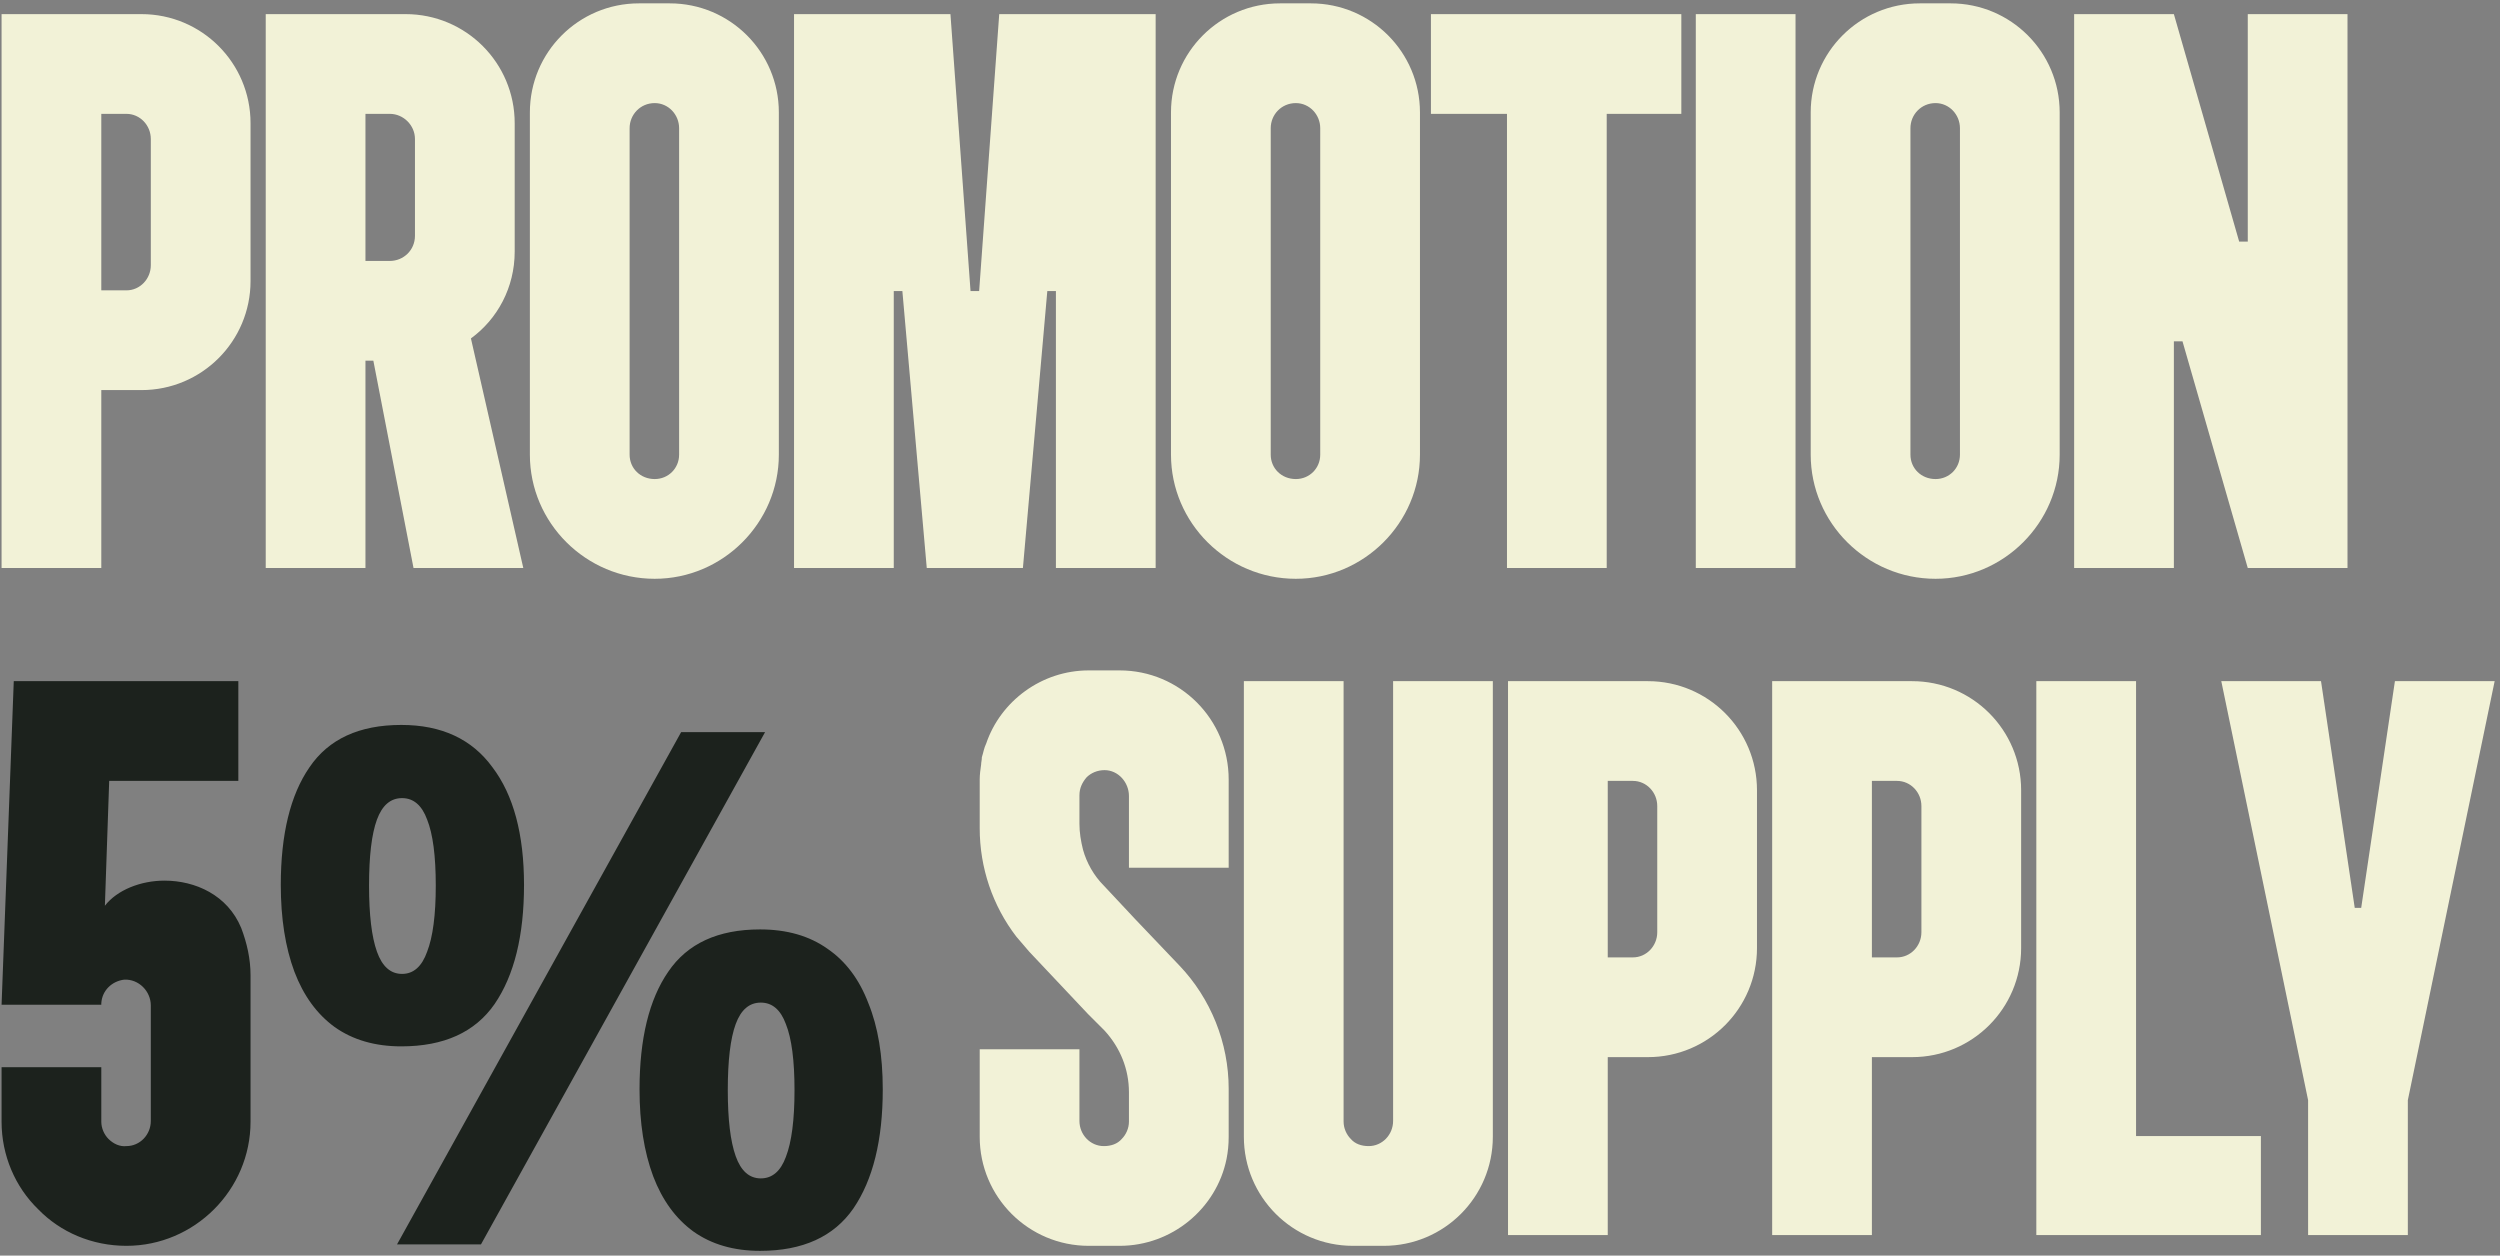
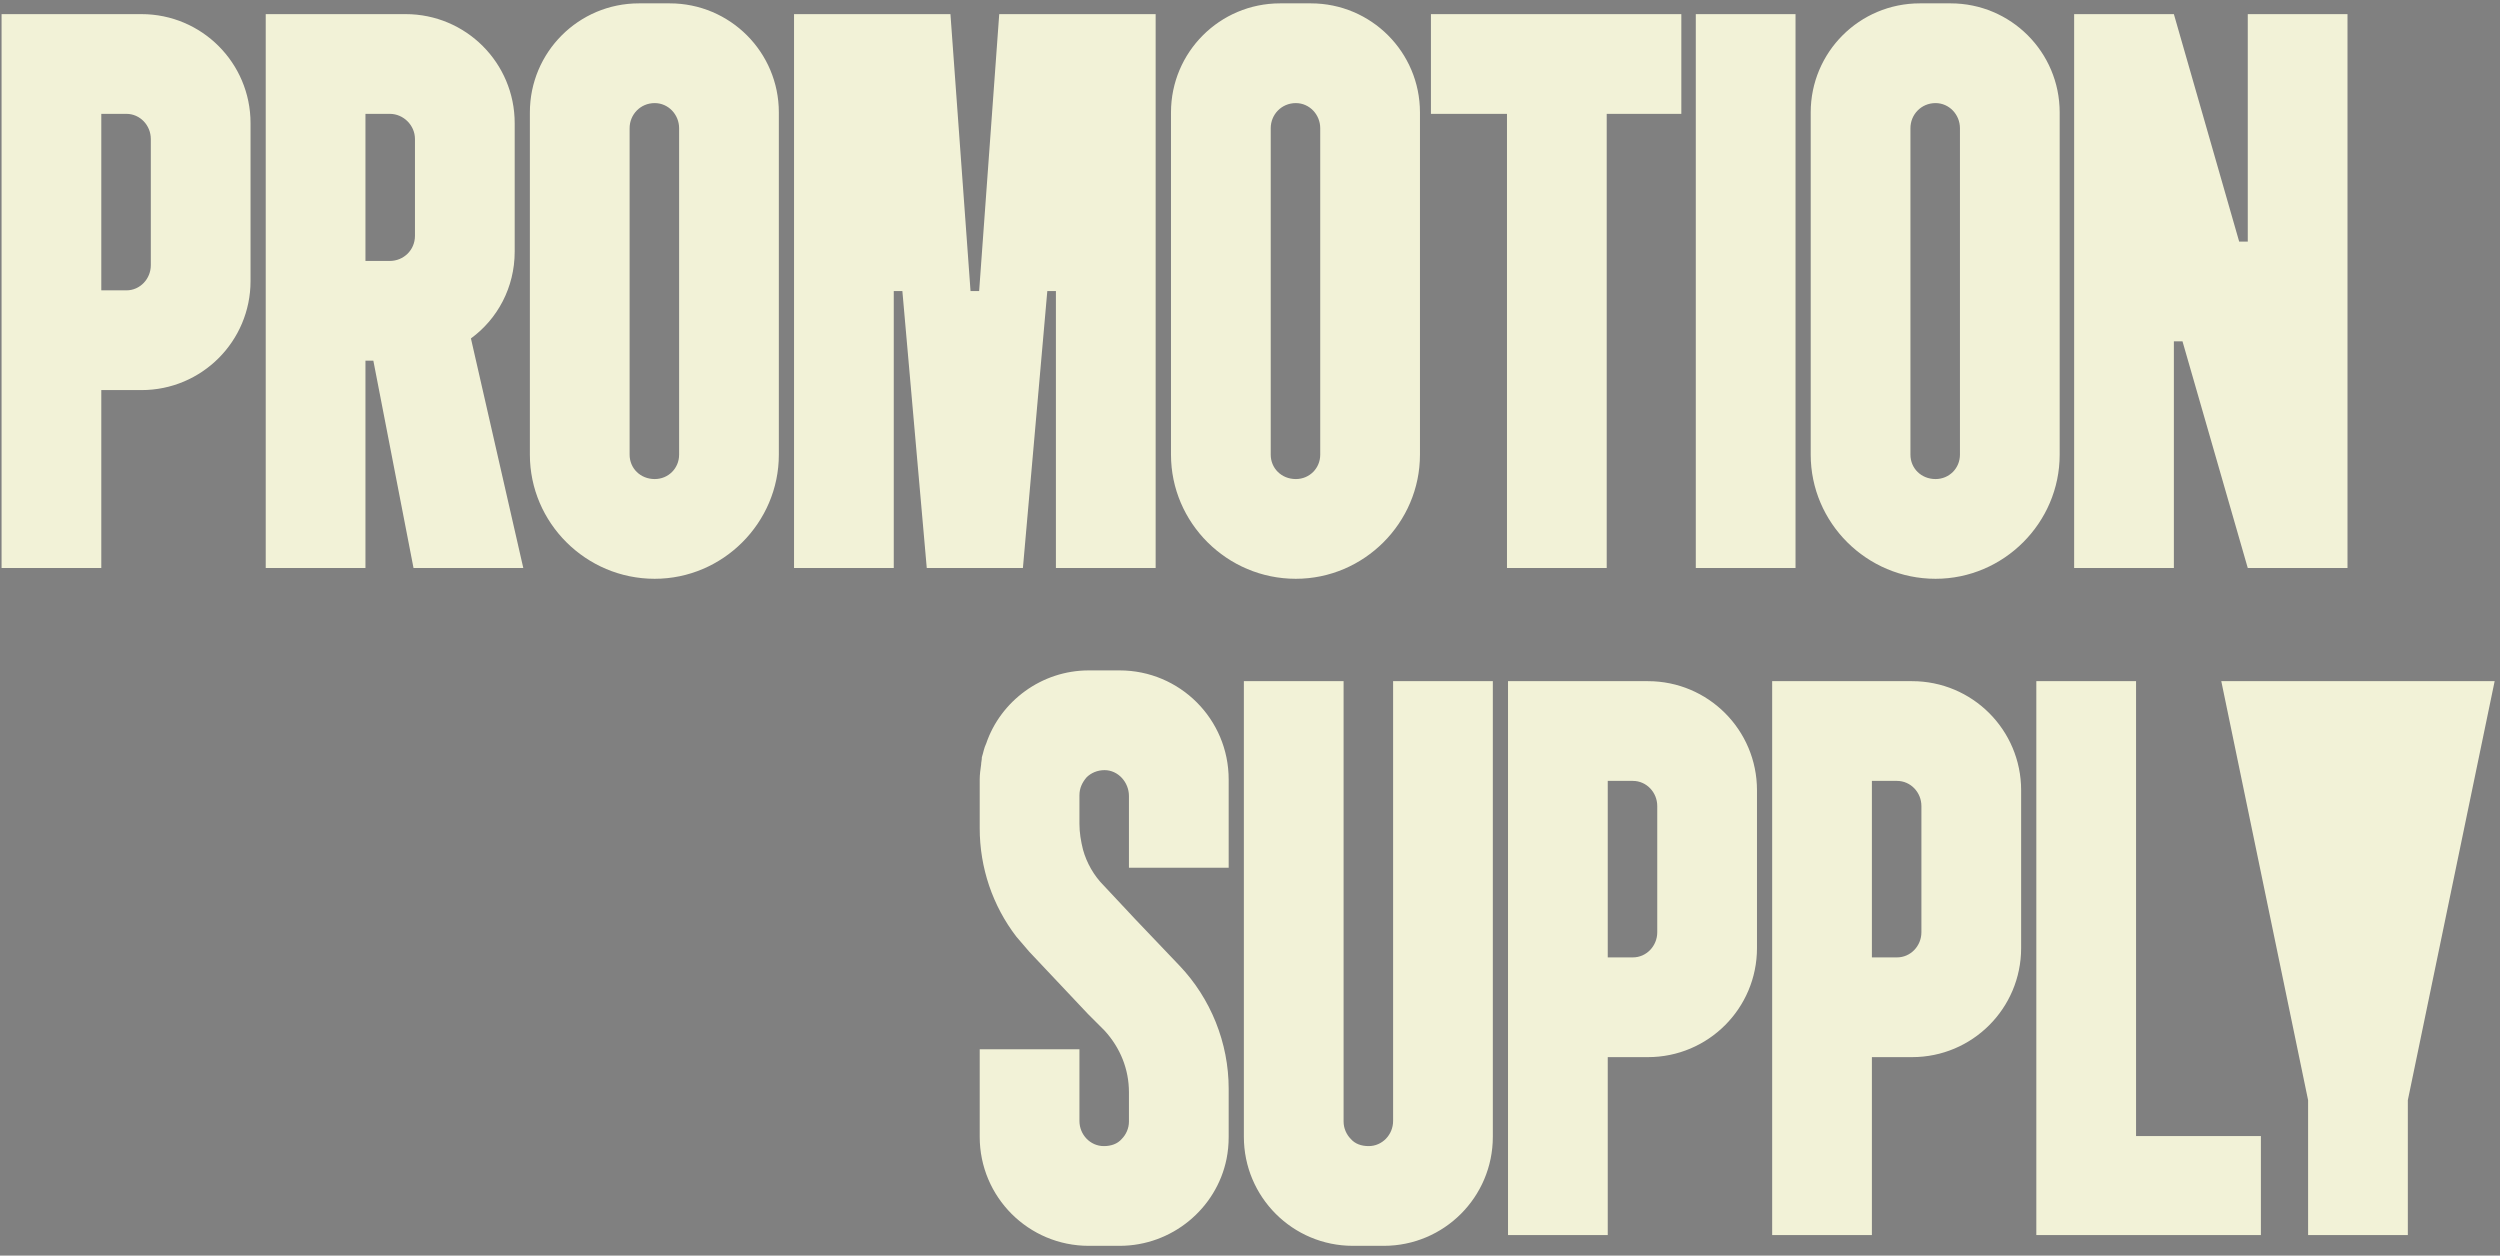
<svg xmlns="http://www.w3.org/2000/svg" width="446" height="224" viewBox="0 0 446 224" fill="none">
  <rect x="0" y="0" width="446" height="224" fill="#808080" stroke="none" />
-   <path d="M0.28 2.52H25.24C35.992 2.52 44.696 11.224 44.696 21.976V50.136C44.696 60.888 35.992 69.592 25.24 69.592H18.072V101.336H0.28V2.52ZM26.904 47.32V24.792C26.904 22.36 24.984 20.312 22.552 20.312H18.072V51.8H22.552C24.984 51.8 26.904 49.752 26.904 47.32ZM91.821 44.888C91.821 51.288 88.749 56.92 84.013 60.376L93.357 101.336H73.773L66.605 64.344H65.197V101.336H47.405V2.52H72.365C83.117 2.52 91.821 11.224 91.821 21.976V44.888ZM65.197 20.312V46.552H69.549C71.981 46.552 74.029 44.632 74.029 42.072V24.792C74.029 22.36 71.981 20.312 69.549 20.312H65.197ZM94.53 20.056C94.53 9.304 103.234 0.6 113.986 0.6H119.49C130.242 0.6 138.946 9.304 138.946 20.056V81.112C138.946 93.272 128.962 103.256 116.802 103.256C104.514 103.256 94.53 93.272 94.53 81.112V20.056ZM112.322 81.112C112.322 83.544 114.242 85.464 116.802 85.464C119.234 85.464 121.154 83.544 121.154 81.112V22.872C121.154 20.44 119.234 18.392 116.802 18.392C114.242 18.392 112.322 20.44 112.322 22.872V81.112ZM160.983 51.928H159.447V101.336H141.655V2.52H169.559L173.143 51.928H174.679L178.263 2.52H206.167V101.336H188.375V51.928H186.839L182.487 101.336H165.335L160.983 51.928ZM208.905 20.056C208.905 9.304 217.609 0.6 228.361 0.6H233.865C244.617 0.6 253.321 9.304 253.321 20.056V81.112C253.321 93.272 243.337 103.256 231.177 103.256C218.889 103.256 208.905 93.272 208.905 81.112V20.056ZM226.697 81.112C226.697 83.544 228.617 85.464 231.177 85.464C233.609 85.464 235.529 83.544 235.529 81.112V22.872C235.529 20.44 233.609 18.392 231.177 18.392C228.617 18.392 226.697 20.44 226.697 22.872V81.112ZM299.949 2.52V20.312H286.637V101.336H268.845V20.312H255.277V2.52H268.845H286.637H299.949ZM302.53 101.336V2.52H320.322V101.336H302.53ZM323.03 20.056C323.03 9.304 331.734 0.6 342.486 0.6H347.99C358.742 0.6 367.446 9.304 367.446 20.056V81.112C367.446 93.272 357.462 103.256 345.302 103.256C333.014 103.256 323.03 93.272 323.03 81.112V20.056ZM340.822 81.112C340.822 83.544 342.742 85.464 345.302 85.464C347.734 85.464 349.654 83.544 349.654 81.112V22.872C349.654 20.44 347.734 18.392 345.302 18.392C342.742 18.392 340.822 20.44 340.822 22.872V81.112ZM418.795 101.336H401.003L389.355 60.888H387.819V101.336H370.027V2.52H387.819L399.467 43.096H401.003V2.52H418.795V101.336ZM201.404 154.8V142C201.404 139.568 199.484 137.392 197.052 137.392C195.772 137.392 194.62 137.904 193.852 138.672C193.084 139.568 192.572 140.592 192.572 141.872V146.992C192.572 148.528 192.828 150.064 193.212 151.6C193.852 153.904 195.132 156.208 196.924 158L202.556 164.016L210.364 172.208C215.996 178.096 219.196 186.032 219.196 194.224V202.8C219.196 204.208 219.068 205.488 218.812 206.768C217.02 215.6 209.084 222.256 199.74 222.256H194.236C183.484 222.256 174.78 213.552 174.78 202.8V187.184H192.572V199.984C192.572 202.416 194.492 204.464 196.924 204.464C198.204 204.464 199.356 204.08 200.124 203.184C200.892 202.416 201.404 201.264 201.404 200.112V194.864C201.404 190.768 199.868 186.928 197.052 183.856L194.108 180.912L183.612 169.776C182.844 168.88 182.076 167.984 181.308 167.088C177.084 161.584 174.78 154.8 174.78 147.76V139.056C174.78 138.16 174.908 137.264 175.036 136.368C175.036 135.984 175.164 135.6 175.164 135.088C175.42 134.32 175.548 133.424 175.932 132.656C178.492 125.104 185.788 119.6 194.236 119.6H199.74C210.492 119.6 219.196 128.304 219.196 139.056V154.8H201.404ZM248.529 121.52H266.321V202.8C266.321 213.552 257.617 222.256 246.865 222.256H241.361C230.609 222.256 221.905 213.552 221.905 202.8V121.52H239.697V200.112C239.697 201.264 240.209 202.416 240.977 203.184C241.745 204.08 242.897 204.464 244.177 204.464C246.609 204.464 248.529 202.416 248.529 199.984V121.52ZM269.03 121.52H293.99C304.742 121.52 313.446 130.224 313.446 140.976V169.136C313.446 179.888 304.742 188.592 293.99 188.592H286.822V220.336H269.03V121.52ZM295.654 166.32V143.792C295.654 141.36 293.734 139.312 291.302 139.312H286.822V170.8H291.302C293.734 170.8 295.654 168.752 295.654 166.32ZM316.155 121.52H341.115C351.867 121.52 360.571 130.224 360.571 140.976V169.136C360.571 179.888 351.867 188.592 341.115 188.592H333.947V220.336H316.155V121.52ZM342.779 166.32V143.792C342.779 141.36 340.859 139.312 338.427 139.312H333.947V170.8H338.427C340.859 170.8 342.779 168.752 342.779 166.32ZM403.344 220.336H363.28V121.52H381.072V202.672H403.344V220.336ZM445.045 121.52L429.557 196.272V220.336H411.765V196.272L396.277 121.52H414.069L420.085 161.968H421.237L427.253 121.52H445.045Z" fill="#F2F2D7" />
-   <path d="M44.696 174V200.112C44.696 212.272 34.712 222.256 22.552 222.256C16.408 222.256 10.776 219.824 6.808 215.728C2.712 211.76 0.28 206.128 0.28 200.112V190.384H18.072V200.112C18.072 201.264 18.584 202.416 19.352 203.184C20.248 204.08 21.4 204.592 22.552 204.464C24.984 204.464 26.904 202.416 26.904 199.984V179.376C26.904 176.816 24.728 174.64 22.168 174.768C19.992 175.024 18.2 176.688 18.072 178.992C18.072 178.992 18.072 179.12 18.072 179.248H0.28L2.456 121.52H42.52V139.312H19.48L18.712 161.584C20.888 158.768 25.112 157.104 29.336 157.104C34.84 157.104 40.6 159.664 43.032 165.552C44.056 168.24 44.696 171.056 44.696 174ZM71.597 129.328C78.765 129.328 84.184 131.845 87.853 136.88C91.608 141.829 93.485 148.827 93.485 157.872C93.485 166.917 91.736 174 88.237 179.12C84.738 184.155 79.192 186.672 71.597 186.672C66.904 186.672 62.936 185.52 59.693 183.216C56.536 180.912 54.146 177.627 52.525 173.36C50.904 169.008 50.093 163.845 50.093 157.872C50.093 148.827 51.8 141.829 55.213 136.88C58.626 131.845 64.088 129.328 71.597 129.328ZM71.725 142.384C69.677 142.384 68.184 143.664 67.245 146.224C66.306 148.784 65.837 152.709 65.837 158C65.837 163.205 66.306 167.131 67.245 169.776C68.184 172.421 69.677 173.744 71.725 173.744C73.773 173.744 75.266 172.421 76.205 169.776C77.229 167.131 77.741 163.205 77.741 158C77.741 152.709 77.229 148.784 76.205 146.224C75.266 143.664 73.773 142.384 71.725 142.384ZM136.493 130.608L85.805 222H70.829L121.517 130.608H136.493ZM135.597 165.808C140.376 165.808 144.386 166.96 147.629 169.264C150.872 171.483 153.304 174.725 154.925 178.992C156.632 183.173 157.485 188.293 157.485 194.352C157.485 203.397 155.736 210.48 152.237 215.6C148.738 220.635 143.192 223.152 135.597 223.152C130.904 223.152 126.936 222 123.693 219.696C120.536 217.392 118.146 214.107 116.525 209.84C114.904 205.488 114.093 200.325 114.093 194.352C114.093 185.307 115.8 178.309 119.213 173.36C122.626 168.325 128.088 165.808 135.597 165.808ZM135.725 178.864C133.677 178.864 132.184 180.144 131.245 182.704C130.306 185.264 129.837 189.189 129.837 194.48C129.837 199.685 130.306 203.611 131.245 206.256C132.184 208.901 133.677 210.224 135.725 210.224C137.773 210.224 139.266 208.944 140.205 206.384C141.229 203.739 141.741 199.771 141.741 194.48C141.741 189.189 141.229 185.264 140.205 182.704C139.266 180.144 137.773 178.864 135.725 178.864Z" fill="#1C221D" />
+   <path d="M0.28 2.52H25.24C35.992 2.52 44.696 11.224 44.696 21.976V50.136C44.696 60.888 35.992 69.592 25.24 69.592H18.072V101.336H0.28V2.52ZM26.904 47.32V24.792C26.904 22.36 24.984 20.312 22.552 20.312H18.072V51.8H22.552C24.984 51.8 26.904 49.752 26.904 47.32ZM91.821 44.888C91.821 51.288 88.749 56.92 84.013 60.376L93.357 101.336H73.773L66.605 64.344H65.197V101.336H47.405V2.52H72.365C83.117 2.52 91.821 11.224 91.821 21.976V44.888ZM65.197 20.312V46.552H69.549C71.981 46.552 74.029 44.632 74.029 42.072V24.792C74.029 22.36 71.981 20.312 69.549 20.312H65.197ZM94.53 20.056C94.53 9.304 103.234 0.6 113.986 0.6H119.49C130.242 0.6 138.946 9.304 138.946 20.056V81.112C138.946 93.272 128.962 103.256 116.802 103.256C104.514 103.256 94.53 93.272 94.53 81.112V20.056ZM112.322 81.112C112.322 83.544 114.242 85.464 116.802 85.464C119.234 85.464 121.154 83.544 121.154 81.112V22.872C121.154 20.44 119.234 18.392 116.802 18.392C114.242 18.392 112.322 20.44 112.322 22.872V81.112ZM160.983 51.928H159.447V101.336H141.655V2.52H169.559L173.143 51.928H174.679L178.263 2.52H206.167V101.336H188.375V51.928H186.839L182.487 101.336H165.335L160.983 51.928ZM208.905 20.056C208.905 9.304 217.609 0.6 228.361 0.6H233.865C244.617 0.6 253.321 9.304 253.321 20.056V81.112C253.321 93.272 243.337 103.256 231.177 103.256C218.889 103.256 208.905 93.272 208.905 81.112V20.056ZM226.697 81.112C226.697 83.544 228.617 85.464 231.177 85.464C233.609 85.464 235.529 83.544 235.529 81.112V22.872C235.529 20.44 233.609 18.392 231.177 18.392C228.617 18.392 226.697 20.44 226.697 22.872V81.112ZM299.949 2.52V20.312H286.637V101.336H268.845V20.312H255.277V2.52H268.845H286.637H299.949ZM302.53 101.336V2.52H320.322V101.336H302.53ZM323.03 20.056C323.03 9.304 331.734 0.6 342.486 0.6H347.99C358.742 0.6 367.446 9.304 367.446 20.056V81.112C367.446 93.272 357.462 103.256 345.302 103.256C333.014 103.256 323.03 93.272 323.03 81.112V20.056ZM340.822 81.112C340.822 83.544 342.742 85.464 345.302 85.464C347.734 85.464 349.654 83.544 349.654 81.112V22.872C349.654 20.44 347.734 18.392 345.302 18.392C342.742 18.392 340.822 20.44 340.822 22.872V81.112ZM418.795 101.336H401.003L389.355 60.888H387.819V101.336H370.027V2.52H387.819L399.467 43.096H401.003V2.52H418.795V101.336ZM201.404 154.8V142C201.404 139.568 199.484 137.392 197.052 137.392C195.772 137.392 194.62 137.904 193.852 138.672C193.084 139.568 192.572 140.592 192.572 141.872V146.992C192.572 148.528 192.828 150.064 193.212 151.6C193.852 153.904 195.132 156.208 196.924 158L202.556 164.016L210.364 172.208C215.996 178.096 219.196 186.032 219.196 194.224V202.8C219.196 204.208 219.068 205.488 218.812 206.768C217.02 215.6 209.084 222.256 199.74 222.256H194.236C183.484 222.256 174.78 213.552 174.78 202.8V187.184H192.572V199.984C192.572 202.416 194.492 204.464 196.924 204.464C198.204 204.464 199.356 204.08 200.124 203.184C200.892 202.416 201.404 201.264 201.404 200.112V194.864C201.404 190.768 199.868 186.928 197.052 183.856L194.108 180.912L183.612 169.776C182.844 168.88 182.076 167.984 181.308 167.088C177.084 161.584 174.78 154.8 174.78 147.76V139.056C174.78 138.16 174.908 137.264 175.036 136.368C175.036 135.984 175.164 135.6 175.164 135.088C175.42 134.32 175.548 133.424 175.932 132.656C178.492 125.104 185.788 119.6 194.236 119.6H199.74C210.492 119.6 219.196 128.304 219.196 139.056V154.8H201.404ZM248.529 121.52H266.321V202.8C266.321 213.552 257.617 222.256 246.865 222.256H241.361C230.609 222.256 221.905 213.552 221.905 202.8V121.52H239.697V200.112C239.697 201.264 240.209 202.416 240.977 203.184C241.745 204.08 242.897 204.464 244.177 204.464C246.609 204.464 248.529 202.416 248.529 199.984V121.52ZM269.03 121.52H293.99C304.742 121.52 313.446 130.224 313.446 140.976V169.136C313.446 179.888 304.742 188.592 293.99 188.592H286.822V220.336H269.03V121.52ZM295.654 166.32V143.792C295.654 141.36 293.734 139.312 291.302 139.312H286.822V170.8H291.302C293.734 170.8 295.654 168.752 295.654 166.32ZM316.155 121.52H341.115C351.867 121.52 360.571 130.224 360.571 140.976V169.136C360.571 179.888 351.867 188.592 341.115 188.592H333.947V220.336H316.155V121.52ZM342.779 166.32V143.792C342.779 141.36 340.859 139.312 338.427 139.312H333.947V170.8H338.427C340.859 170.8 342.779 168.752 342.779 166.32ZM403.344 220.336H363.28V121.52H381.072V202.672H403.344V220.336ZM445.045 121.52L429.557 196.272V220.336H411.765V196.272L396.277 121.52H414.069H421.237L427.253 121.52H445.045Z" fill="#F2F2D7" />
</svg>